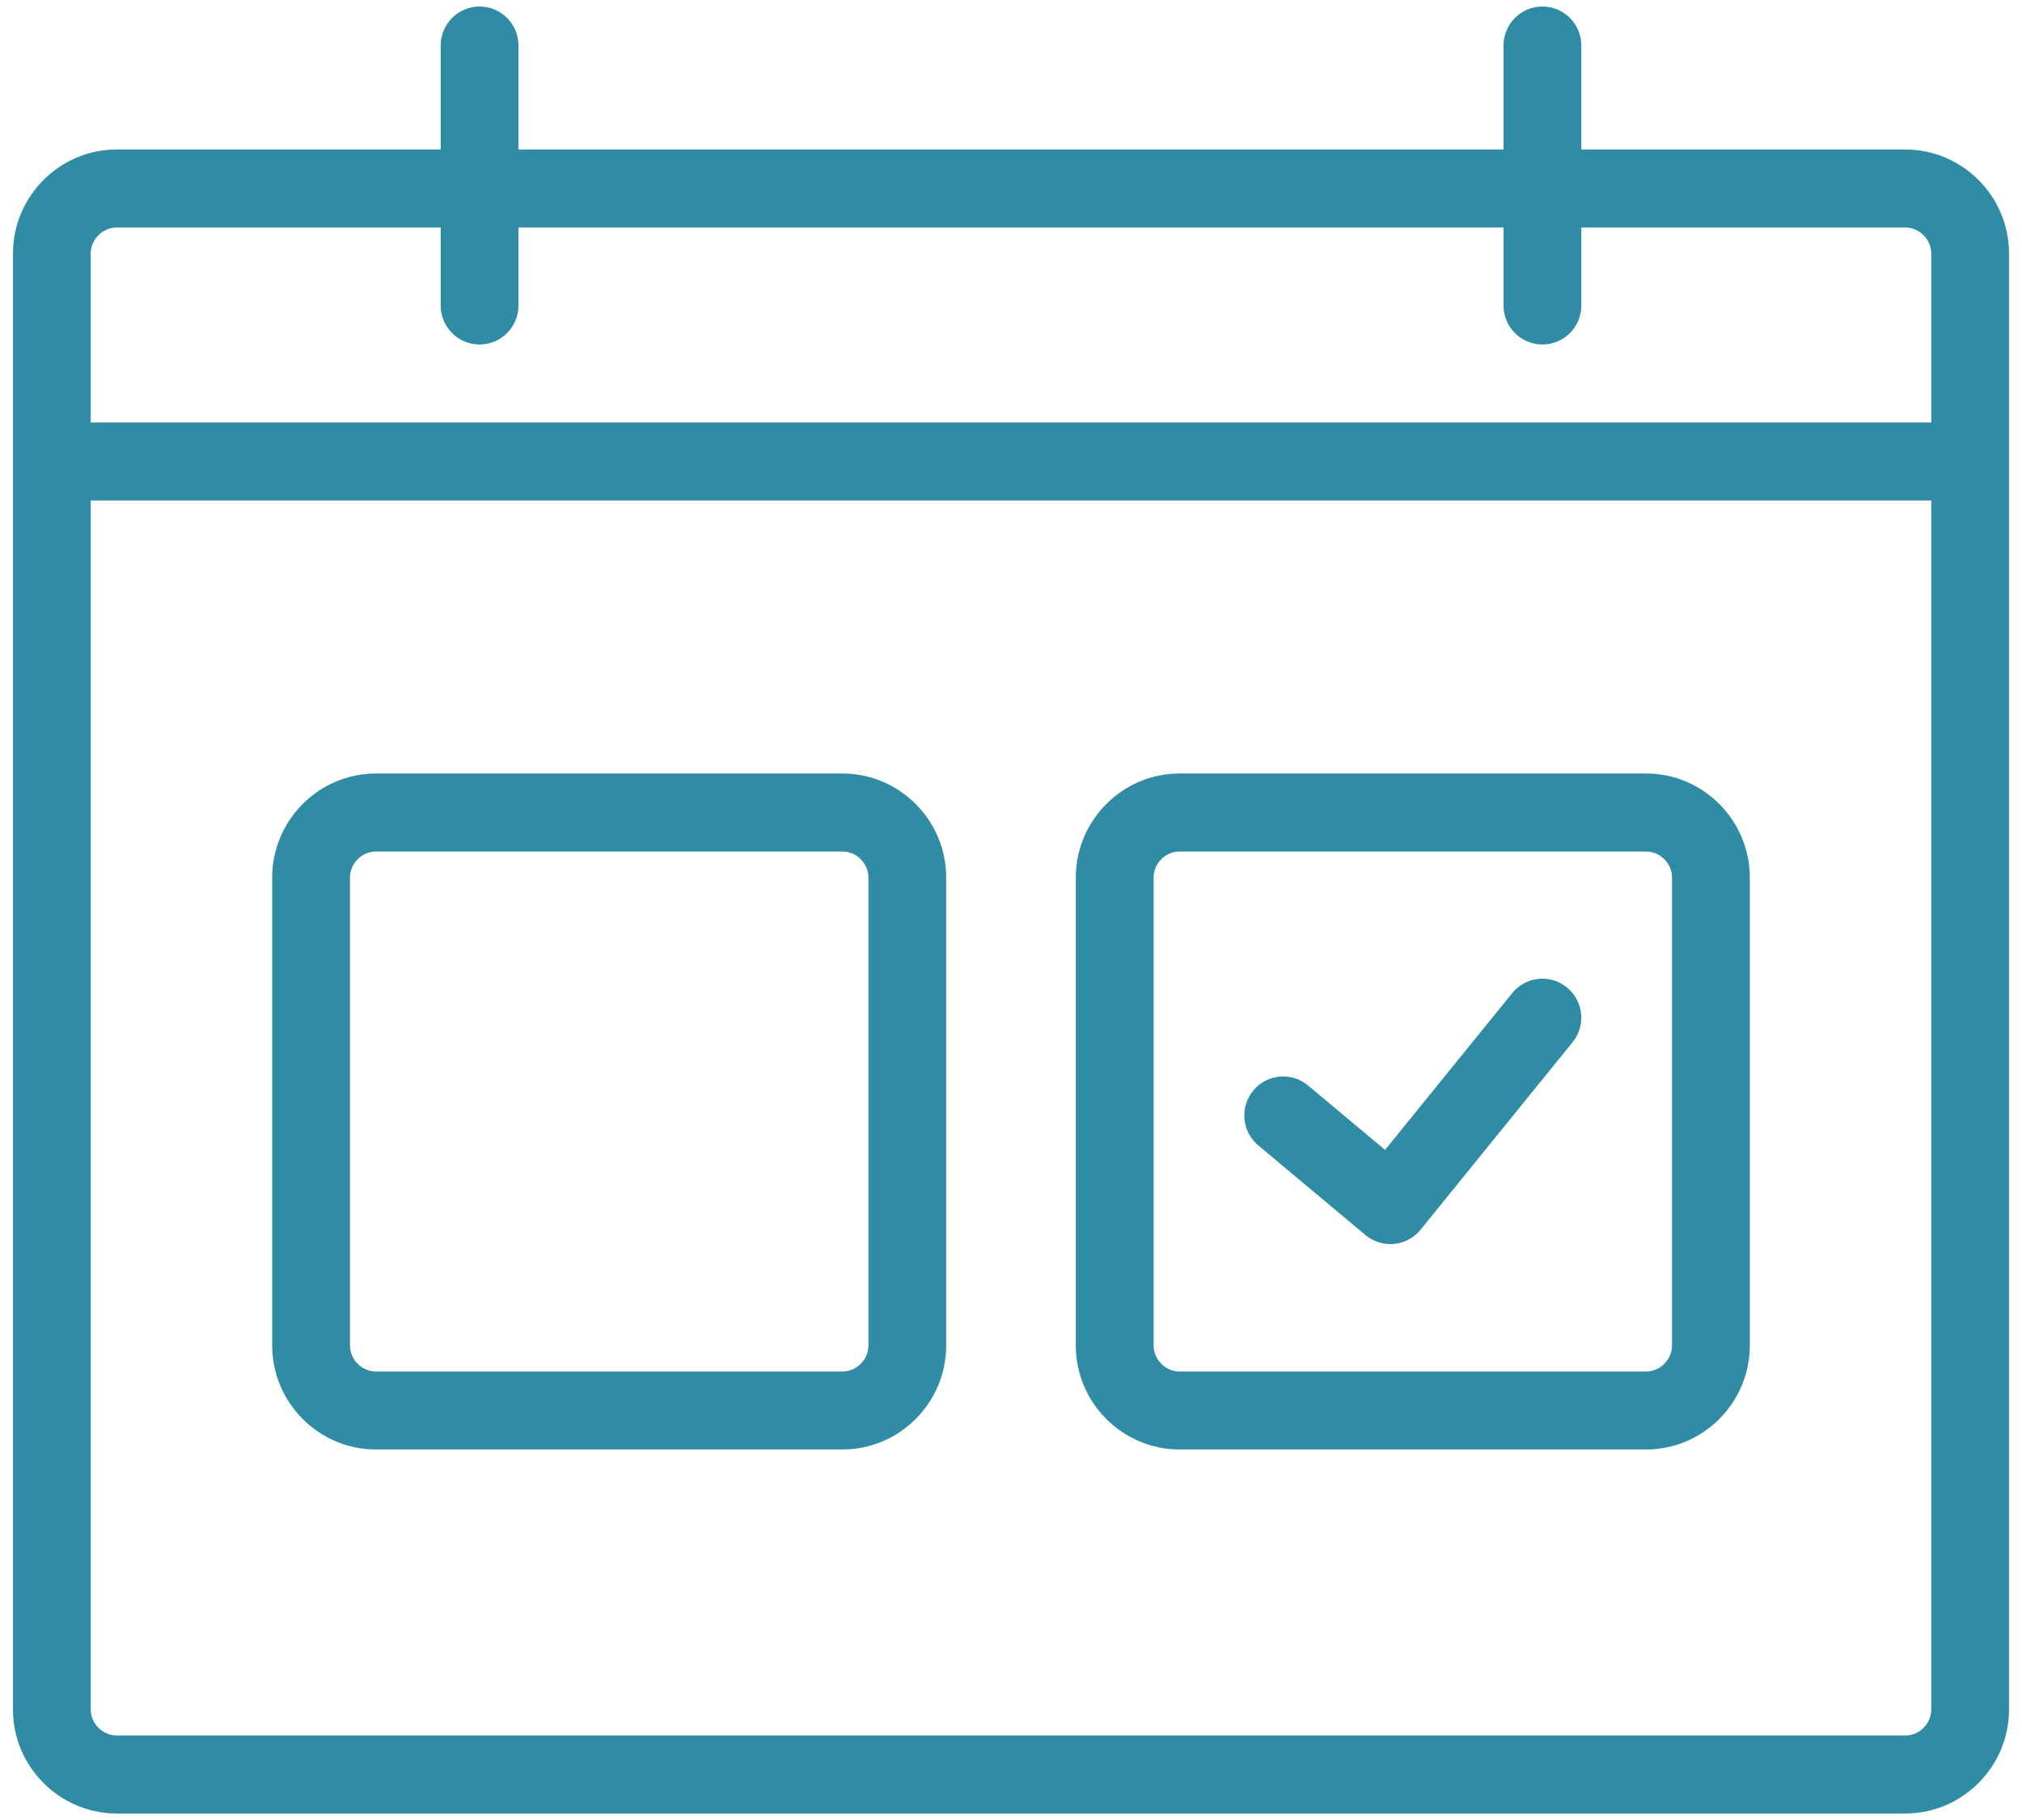
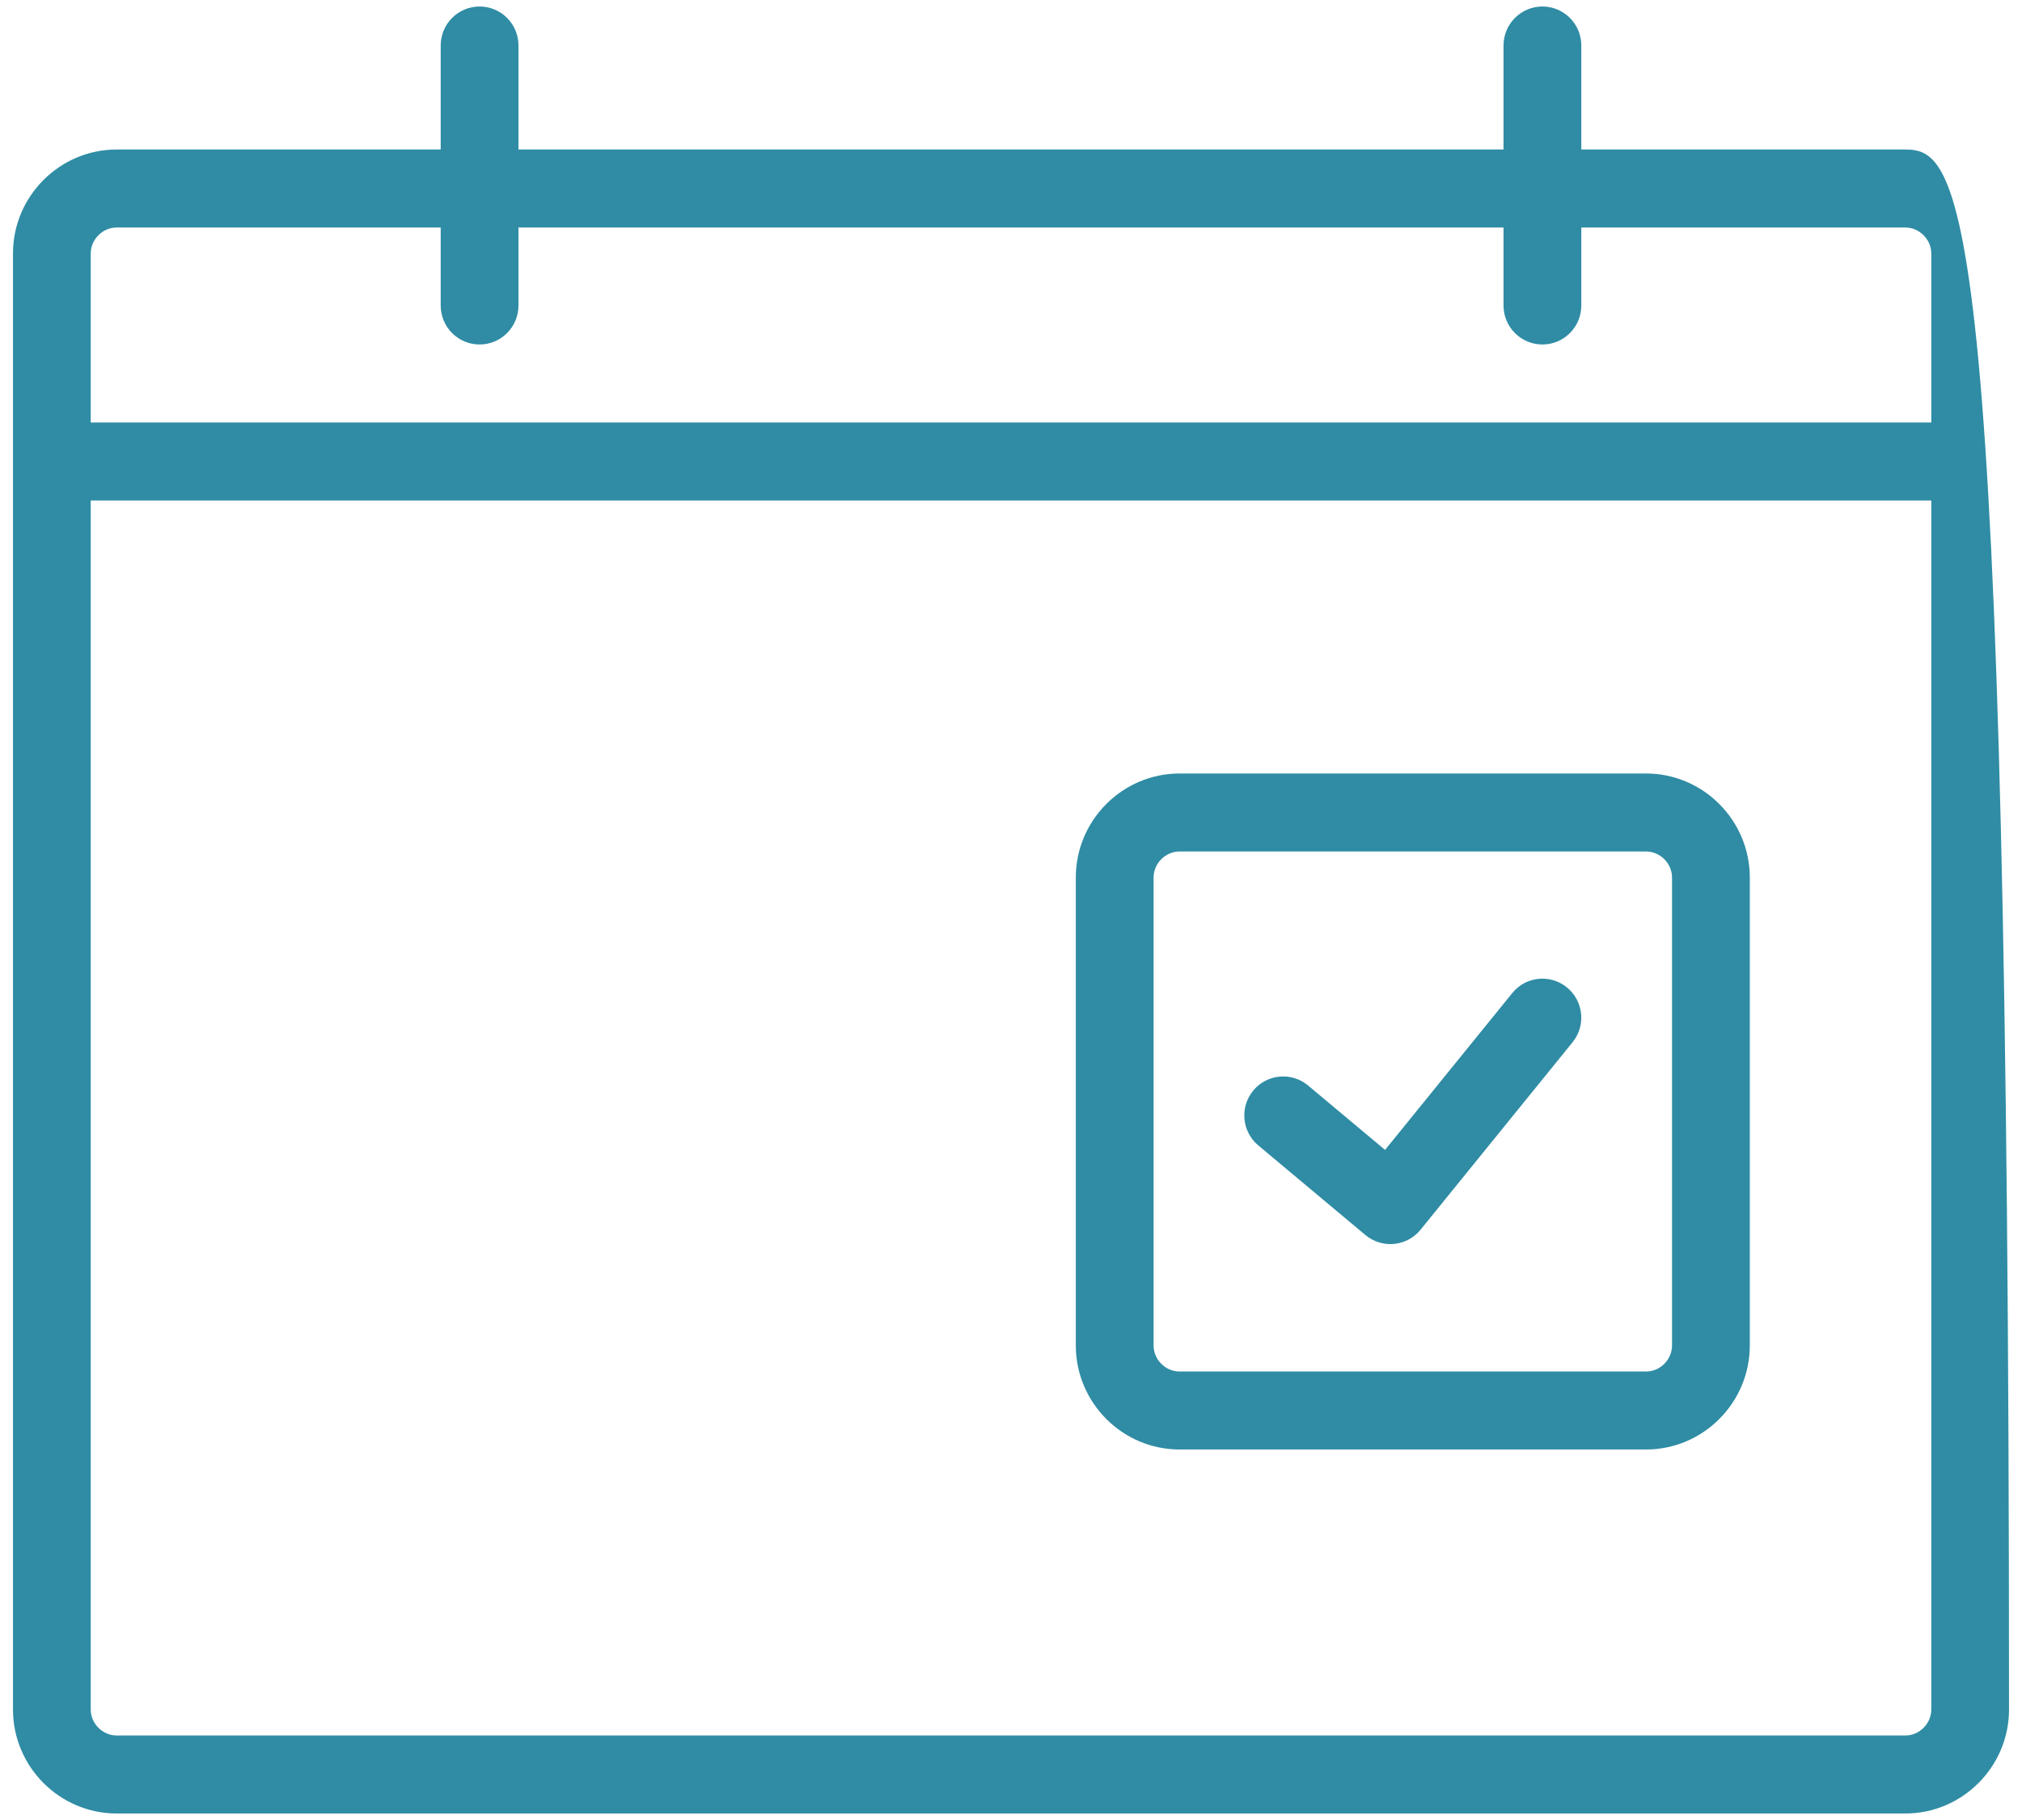
<svg xmlns="http://www.w3.org/2000/svg" width="60px" height="54px" viewBox="0 0 60 54" version="1.1">
  <title>testing</title>
  <desc>Created with Sketch.</desc>
  <g id="Homepage" stroke="none" stroke-width="1" fill="none" fill-rule="evenodd">
    <g id="Homepage-V1-Copy" transform="translate(-393, -2610)" fill="#2F8CA4">
      <g id="testing" transform="translate(393, 2610)">
-         <path d="M56.538,4.436 L46.923,4.436 L46.923,1.35 C46.923,0.711 46.406,0.193 45.769,0.193 C45.132,0.193 44.615,0.711 44.615,1.35 L44.615,4.436 L15.385,4.436 L15.385,1.35 C15.385,0.711 14.868,0.193 14.231,0.193 C13.593,0.193 13.077,0.711 13.077,1.35 L13.077,4.436 L3.462,4.436 C1.769,4.436 0.385,5.824 0.385,7.521 L0.385,50.721 C0.385,52.419 1.769,53.807 3.462,53.807 L56.538,53.807 C58.231,53.807 59.615,52.419 59.615,50.721 L59.615,7.521 C59.615,5.824 58.231,4.436 56.538,4.436 Z M3.462,6.75 L13.077,6.75 L13.077,9.064 C13.077,9.703 13.593,10.221 14.231,10.221 C14.868,10.221 15.385,9.703 15.385,9.064 L15.385,6.75 L44.615,6.75 L44.615,9.064 C44.615,9.703 45.132,10.221 45.769,10.221 C46.406,10.221 46.923,9.703 46.923,9.064 L46.923,6.75 L56.538,6.75 C56.955,6.75 57.308,7.104 57.308,7.521 L57.308,12.536 L2.692,12.536 L2.692,7.521 C2.692,7.104 3.045,6.75 3.462,6.75 Z M56.538,51.493 L3.462,51.493 C3.045,51.493 2.692,51.14 2.692,50.721 L2.692,14.85 L57.308,14.85 L57.308,50.721 C57.308,51.14 56.955,51.493 56.538,51.493 Z" id="Shape" fill-rule="nonzero" />
-         <path d="M25,22.95 L11.154,22.95 C9.462,22.95 8.077,24.339 8.077,26.036 L8.077,39.921 C8.077,41.619 9.462,43.007 11.154,43.007 L25,43.007 C26.692,43.007 28.077,41.619 28.077,39.921 L28.077,26.036 C28.077,24.339 26.692,22.95 25,22.95 Z M25.769,39.921 C25.769,40.34 25.417,40.693 25,40.693 L11.154,40.693 C10.737,40.693 10.385,40.34 10.385,39.921 L10.385,26.036 C10.385,25.618 10.737,25.264 11.154,25.264 L25,25.264 C25.417,25.264 25.769,25.618 25.769,26.036 L25.769,39.921 Z" id="Shape" fill-rule="nonzero" />
+         <path d="M56.538,4.436 L46.923,4.436 L46.923,1.35 C46.923,0.711 46.406,0.193 45.769,0.193 C45.132,0.193 44.615,0.711 44.615,1.35 L44.615,4.436 L15.385,4.436 L15.385,1.35 C15.385,0.711 14.868,0.193 14.231,0.193 C13.593,0.193 13.077,0.711 13.077,1.35 L13.077,4.436 L3.462,4.436 C1.769,4.436 0.385,5.824 0.385,7.521 L0.385,50.721 C0.385,52.419 1.769,53.807 3.462,53.807 L56.538,53.807 C58.231,53.807 59.615,52.419 59.615,50.721 C59.615,5.824 58.231,4.436 56.538,4.436 Z M3.462,6.75 L13.077,6.75 L13.077,9.064 C13.077,9.703 13.593,10.221 14.231,10.221 C14.868,10.221 15.385,9.703 15.385,9.064 L15.385,6.75 L44.615,6.75 L44.615,9.064 C44.615,9.703 45.132,10.221 45.769,10.221 C46.406,10.221 46.923,9.703 46.923,9.064 L46.923,6.75 L56.538,6.75 C56.955,6.75 57.308,7.104 57.308,7.521 L57.308,12.536 L2.692,12.536 L2.692,7.521 C2.692,7.104 3.045,6.75 3.462,6.75 Z M56.538,51.493 L3.462,51.493 C3.045,51.493 2.692,51.14 2.692,50.721 L2.692,14.85 L57.308,14.85 L57.308,50.721 C57.308,51.14 56.955,51.493 56.538,51.493 Z" id="Shape" fill-rule="nonzero" />
        <path d="M46.496,29.297 C46.002,28.894 45.275,28.968 44.874,29.465 L41.1,34.118 L38.815,32.207 C38.326,31.798 37.598,31.864 37.191,32.354 C36.782,32.846 36.848,33.575 37.338,33.985 L40.518,36.645 C40.756,36.843 41.062,36.938 41.368,36.907 C41.675,36.878 41.958,36.726 42.153,36.486 L46.664,30.923 C47.066,30.427 46.991,29.7 46.496,29.297 Z" id="Path" />
        <path d="M48.846,22.95 L35,22.95 C33.308,22.95 31.923,24.339 31.923,26.036 L31.923,39.921 C31.923,41.619 33.308,43.007 35,43.007 L48.846,43.007 C50.538,43.007 51.923,41.619 51.923,39.921 L51.923,26.036 C51.923,24.339 50.538,22.95 48.846,22.95 Z M49.615,39.921 C49.615,40.34 49.263,40.693 48.846,40.693 L35,40.693 C34.583,40.693 34.231,40.34 34.231,39.921 L34.231,26.036 C34.231,25.618 34.583,25.264 35,25.264 L48.846,25.264 C49.263,25.264 49.615,25.618 49.615,26.036 L49.615,39.921 Z" id="Shape" fill-rule="nonzero" />
      </g>
    </g>
  </g>
</svg>